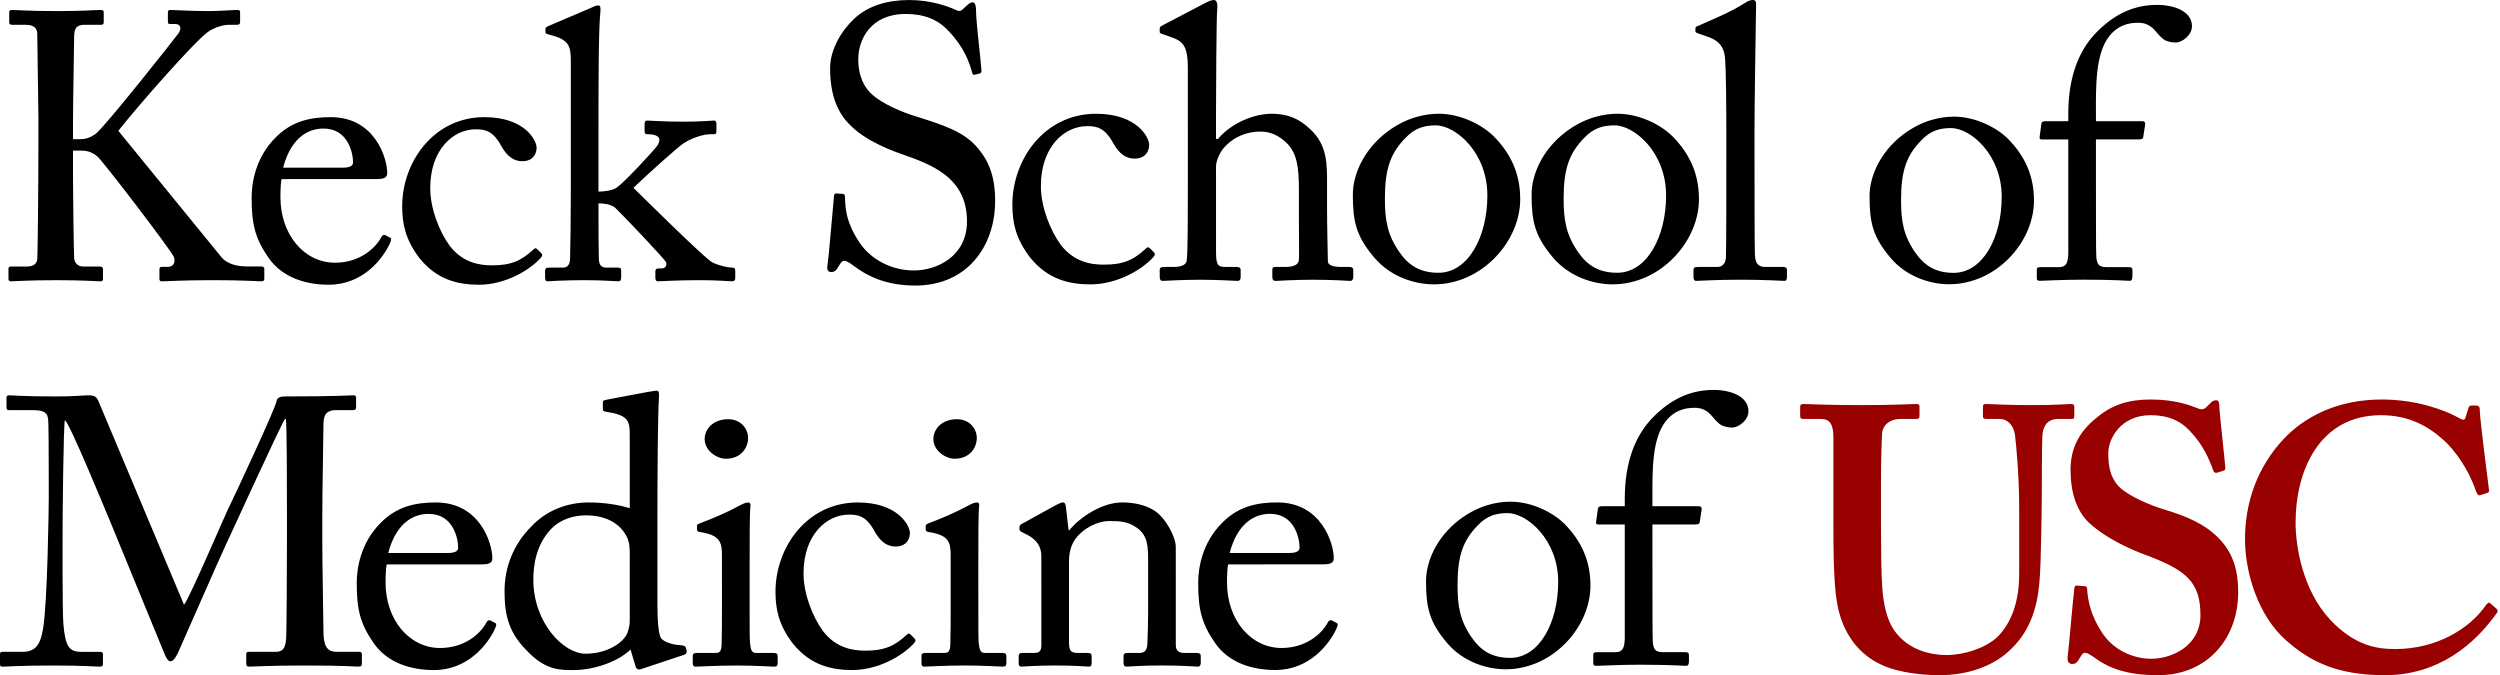
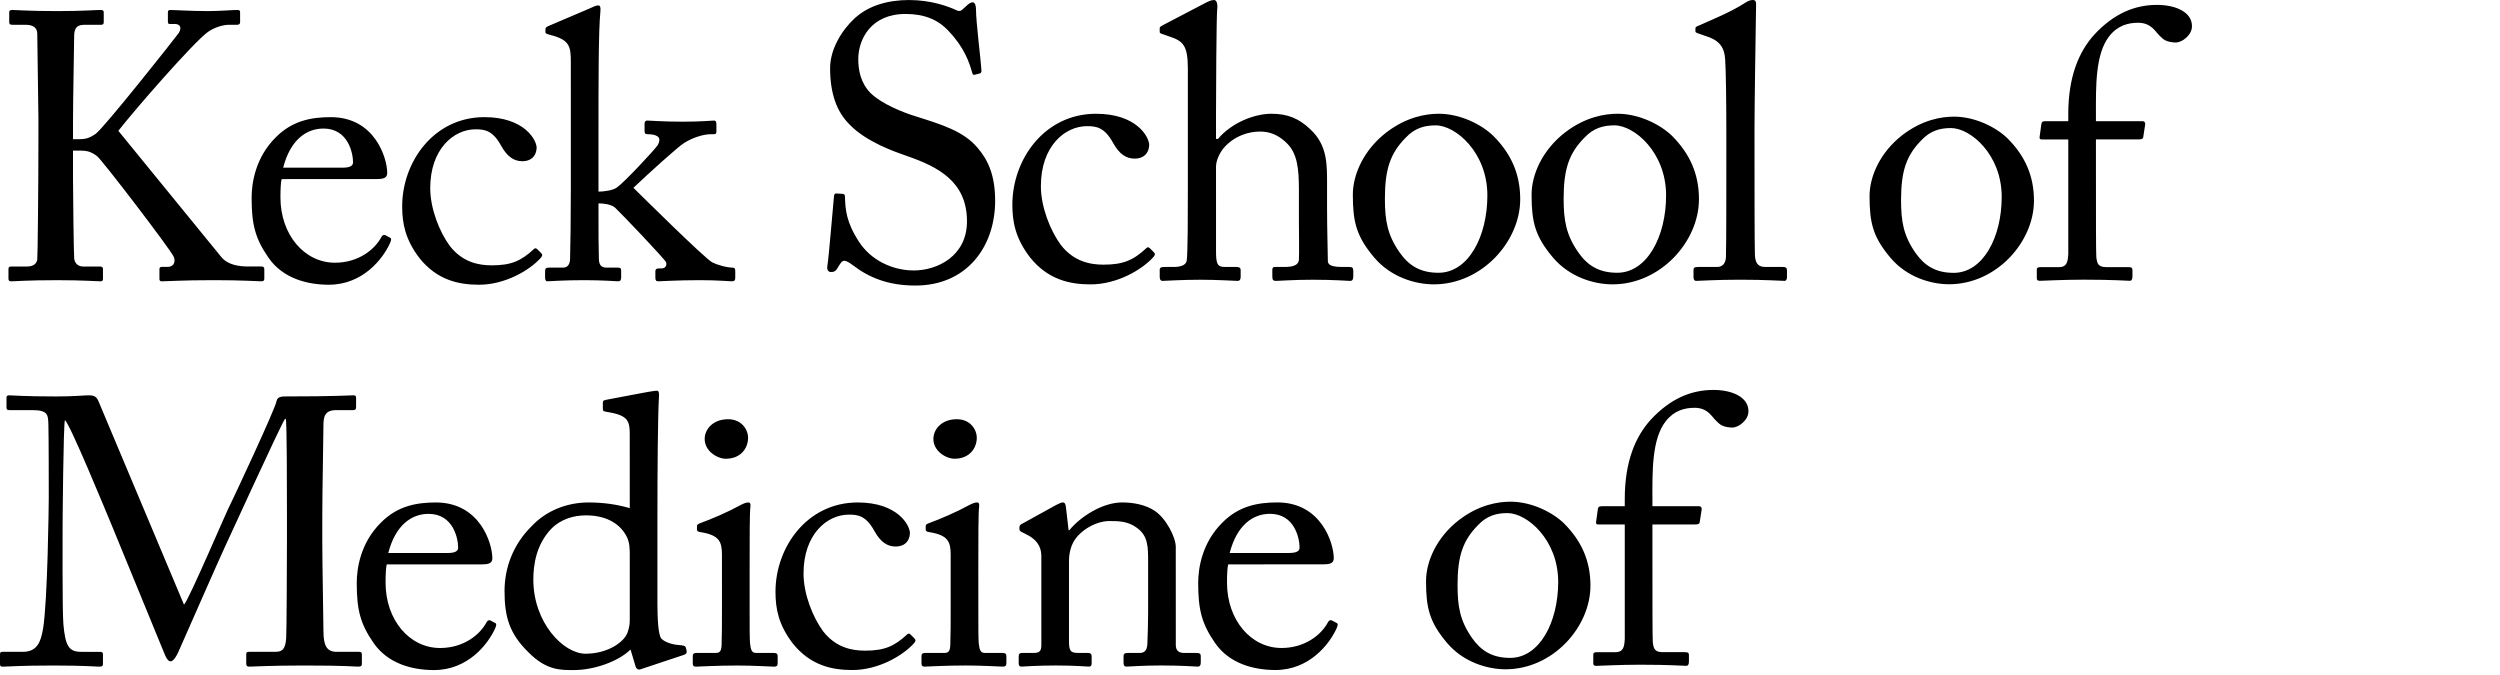
<svg xmlns="http://www.w3.org/2000/svg" height="74" viewBox="0 0 274 74" width="274">
  <g fill="none" fill-rule="evenodd">
-     <path id="shield" d="m272.908 66.099c-.123-.123-.288 0-.494.286-1.738 2.497-5.338 4.749-9.891 4.749-1.988 0-4.387-.328-7.118-3.192-3.064-3.277-3.808-8.108-3.808-10.646 0-5.896 2.732-11.79 9.352-11.79 3.23 0 5.381 1.31 7.2 3.029 1.74 1.803 2.732 3.849 3.229 5.323.125.328.247.491.457.409l.785-.246c.165-.04.205-.163.165-.409-.165-1.228-.992-7.778-.992-8.515 0-.574-.083-.655-.581-.655-.495 0-.577 0-.66.246l-.331 1.064c-.083.328-.249.328-.829 0-1.487-.819-4.551-1.966-8.358-1.966-4.966 0-8.525 1.966-10.76 4.34-2.896 3.111-4.221 6.96-4.221 10.972 0 3.603 1.408 8.352 4.472 11.055 2.564 2.292 5.544 3.848 10.84 3.848 5.878 0 9.849-3.357 12.333-6.878.083-.162.042-.286-.083-.409zm-45.315-1.925c-.166 0-.207.082-.248.328-.083.491-.661 7.123-.745 7.615 0 .409.165.654.496.654.33 0 .496-.082.746-.491.248-.409.414-.737.663-.737.246 0 .495.162.992.491 1.657 1.229 3.642 1.965 7.034 1.965 5.464 0 8.774-4.093 8.774-9.089 0-2.743-.745-4.463-2.069-5.856-1.572-1.636-3.558-2.455-5.96-3.191-1.654-.493-3.973-1.474-5.049-2.539-.992-1.064-1.159-2.292-1.159-3.684 0-1.515 1.326-4.135 4.636-4.135 1.904 0 3.23.573 4.303 1.72 1.491 1.555 2.153 3.192 2.567 4.34.082.246.249.286.413.246l.663-.206c.166-.04.248-.123.248-.286 0-.409-.661-6.141-.661-6.798 0-.409-.083-.653-.332-.653-.249 0-.414.082-.579.244l-.538.533c-.207.204-.455.288-.869.123-.829-.328-2.485-.984-5.215-.984-2.4 0-4.22.574-5.876 1.966-1.986 1.555-2.897 3.438-2.897 5.73 0 2.499.661 4.546 2.069 5.856 1.986 1.801 4.718 2.947 6.042 3.438 4.386 1.639 6.125 2.866 6.125 6.632 0 3.398-3.145 4.79-5.381 4.79-2.068 0-4.221-.983-5.462-2.947-1.159-1.802-1.49-3.357-1.573-4.668 0-.246-.082-.328-.246-.328zm-26.652-16.212c0-1.392-.331-2.047-1.408-2.047h-1.903c-.249 0-.332-.082-.332-.368v-.942c0-.246.083-.328.414-.328.414 0 2.402.123 6.374.123 3.477 0 5.463-.123 5.959-.123.249 0 .331.082.331.286v1.024c0 .246-.083.328-.331.328h-1.737c-1.243 0-1.988.737-2.029 1.597-.042.49-.124 2.947-.124 5.323v5.074c0 2.048.04 4.955.124 6.265.126 1.883.455 3.766 1.448 5.077 1.408 1.883 3.642 2.538 5.628 2.538 1.905 0 4.222-.737 5.547-1.966 1.572-1.555 2.4-3.928 2.4-6.918v-7.368c0-3.276-.332-6.878-.455-7.82-.125-1.064-.786-1.801-1.697-1.801h-1.49c-.249 0-.331-.123-.331-.287v-1.023c0-.246.082-.328.331-.328.414 0 2.317.123 5.049.123 2.563 0 3.891-.123 4.22-.123.373 0 .415.123.415.328v.942c0 .244-.042.368-.25.368h-1.49c-1.489 0-1.656 1.146-1.737 1.597-.084.49-.084 6.222-.084 6.755 0 .573-.082 7.697-.247 9.335-.25 3.357-1.241 5.896-3.476 7.86-1.738 1.555-4.386 2.538-7.532 2.538-1.987 0-4.388-.328-5.96-.983-2.398-.983-4.054-2.865-4.882-5.486-.579-1.801-.745-4.503-.745-9.867z" fill="#900" />
    <path id="text" d="m134.772 60.606c.801-3.083 2.569-4.291 4.421-4.291 2.738 0 3.241 2.75 3.241 3.709 0 .373-.336.582-1.138.582zm10.234 1.248c.673-.002 1.176-.083 1.176-.668 0-1.623-1.348-6.12-6.186-6.12-2.106.002-4.211.375-6.02 2.207-2.233 2.207-2.654 4.999-2.654 6.622 0 2.916.38 4.458 1.853 6.582 1.558 2.249 4.211 2.956 6.608 2.956 3.747 0 5.939-2.873 6.695-4.539.213-.46.127-.582 0-.626l-.548-.289c-.127-.043-.293.04-.379.206-.715 1.375-2.523 2.834-5.093 2.834-3.366 0-5.979-3.081-5.979-7.165 0-.957.042-1.625.127-1.999zm-16.141-1.914c0-1.042-1.054-3.126-2.316-3.958-1.011-.666-2.317-.915-3.579-.915-2.106 0-4.547 1.541-5.768 3.041h-.084l-.294-2.541c-.042-.333-.128-.501-.338-.501-.168 0-.419.126-.757.293l-3.62 1.999c-.211.083-.378.208-.378.416v.208c0 .125.041.249.337.375l.337.168c1.052.498 1.726 1.207 1.726 2.457l.001 9.746c0 .708-.295.833-.843.833h-1.22c-.337 0-.42.126-.42.375v.75c0 .25.083.375.293.375.254 0 1.6-.124 3.748-.124 2.232 0 3.367.124 3.663.124.211 0 .293-.124.293-.375v-.708c0-.292-.083-.416-.42-.416h-1.053c-.883 0-1.011-.249-1.011-1.375v-8.621c0-.793.127-1.916.968-2.833 1.263-1.333 2.737-1.625 3.41-1.625 1.054 0 2.064 0 3.074.748 1.22.876 1.22 2.084 1.221 3.751v5.498c0 1.082-.042 2.416-.084 3.498-.042.749-.379.959-.843.959h-1.22c-.421 0-.547.083-.547.375l.001.666c0 .335.083.459.337.459.294 0 1.642-.126 3.79-.126 2.4 0 3.705.126 4.0.126.252 0 .337-.168.337-.459v-.666c0-.25-.084-.376-.463-.376l-1.348.002c-.548 0-.926-.21-.926-.875zm-26.567-11.828c0 1.333 1.391 2.165 2.316 2.165 1.684 0 2.442-1.206 2.442-2.29 0-.917-.715-2.041-2.19-2.041-1.684 0-2.568 1.124-2.568 2.166zm1.896 18.827c0 1.248 0 2.54-.043 3.79-.041.668-.209.833-.674.833h-2.061c-.296 0-.421.085-.421.335v.832c0 .252.125.333.337.333.463 0 2.105-.124 4.546-.124 1.769 0 3.706.124 4.042.124.294 0 .38-.124.38-.415l-.001-.708c0-.25-.085-.378-.421-.378h-1.937c-.463.002-.59-.288-.674-1.08-.042-.458-.042-1.959-.042-3.582l-.002-4.539c0-3.46 0-6.083.085-6.79.043-.291 0-.499-.211-.499-.253 0-.463.083-.8.249-1.6.874-3.2 1.541-4.546 2.041-.212.083-.296.166-.296.291v.376c0 .164.084.249.378.291 2.107.331 2.359 1.082 2.359 2.498zm-16.127-4.082c0-4.29 2.567-6.453 4.967-6.453 1.011 0 1.894.123 2.821 1.831.631 1.124 1.348 1.666 2.317 1.666.884 0 1.515-.501 1.557-1.459 0-.874-1.348-3.373-5.726-3.371-5.557 0-9.01 4.914-9.01 9.787 0 1.872.337 3.622 1.895 5.665 1.937 2.416 4.296 2.914 6.526 2.914 2.863 0 5.557-1.583 6.779-2.958.211-.249.169-.375 0-.541l-.422-.416c-.127-.125-.251-.085-.337 0-1.43 1.333-2.526 1.791-4.631 1.791-1.431 0-3.2-.335-4.588-2.124-1.138-1.541-2.148-4.084-2.148-6.332zm-10.836-14.743c0 1.333 1.39 2.165 2.316 2.165 1.684 0 2.442-1.208 2.442-2.29 0-.917-.716-2.041-2.19-2.041-1.684 0-2.568 1.124-2.568 2.166zm1.895 18.825c0 1.252 0 2.542-.04 3.792-.042.666-.212.833-.675.833h-2.063c-.294 0-.421.085-.421.333l.001.834c0 .25.126.335.337.335.462 0 2.106-.124 4.548-.124 1.766-.002 3.704.124 4.042.124.294 0 .378-.126.378-.417v-.709c0-.249-.083-.375-.422-.375h-1.936c-.464 0-.59-.289-.673-1.084-.043-.456-.043-1.957-.043-3.582v-4.537c0-3.46 0-6.083.083-6.79.042-.291 0-.499-.21-.499-.254 0-.464.083-.8.248-1.6.877-3.199 1.543-4.549 2.041-.208.084-.294.168-.294.293v.376c0 .164.086.248.38.289 2.105.333 2.357 1.084 2.357 2.5zm-10.104 1.002c0 .457-.042.792-.252 1.416-.421 1.082-2.234 2.291-4.59 2.291-2.442 0-5.726-3.416-5.726-8.122 0-1.583.295-3.79 1.937-5.54 1.096-1.126 2.527-1.5 3.831-1.502 2.484 0 3.832 1.127 4.422 2.251.379.666.379 1.458.379 2.04zm0-12.247c-1.263-.375-2.78-.624-4.506-.624-2.357 0-4.633.875-6.273 2.625-1.979 1.957-2.946 4.497-2.946 7.081 0 2.79.505 4.664 2.652 6.747 1.98 1.999 3.579 1.916 4.969 1.916 2.147 0 4.841-.917 6.189-2.25l.547 1.834c.085.29.293.416.546.333l4.759-1.583c.252-.085.337-.21.294-.459l-.082-.333c-.084-.207-.255-.25-.844-.292-.589-.041-1.473-.291-1.851-.707-.338-.416-.421-2.25-.422-3.791v-9.205c-.001-5.29.041-11.33.165-13.413.042-.456 0-.749-.209-.749-.294 0-.588.083-.967.126-.802.167-2.991.542-4.633.874-.252.042-.337.124-.337.291v.708c0 .168.042.251.296.293 2.357.375 2.652.874 2.652 2.456zm-26.47 4.917c.8-3.083 2.567-4.29 4.42-4.29 2.736-.002 3.242 2.748 3.242 3.705 0 .376-.337.582-1.138.582zm10.231 1.248c.673 0 1.179-.083 1.179-.666 0-1.625-1.348-6.122-6.19-6.122-2.104 0-4.21.375-6.021 2.207-2.231 2.207-2.652 4.999-2.652 6.624.001 2.914.38 4.456 1.853 6.58 1.56 2.249 4.211 2.958 6.611 2.958 3.747 0 5.936-2.875 6.693-4.541.211-.46.127-.582 0-.624l-.546-.291c-.127-.042-.295.041-.379.206-.717 1.377-2.527 2.833-5.095 2.833-3.367 0-5.978-3.081-5.978-7.164 0-.957.042-1.625.126-1.999zm-41.964-17.824c-.211-.541-.465-.708-1.097-.708-.504 0-1.599.125-3.578.125-3.58 0-4.715-.125-5.137-.125-.252 0-.295.125-.295.251l.001 1.082c0 .167.044.291.294.291h2.57c1.726 0 1.684.582 1.726 1.542.04 1.206.041 7.497.041 8.079 0 .749-.126 11.413-.631 14.371-.251 1.416-.63 2.498-2.23 2.498h-2.231c-.213 0-.254.125-.254.251v.999c0 .333.042.375.379.375.381 0 1.854-.125 5.433-.125 3.494 0 4.632.125 5.095.125.337 0 .379-.125.379-.293v-1.04c0-.166-.042-.291-.297-.291h-2.105c-1.346 0-1.726-.666-1.935-3.04-.127-1.458-.086-10.247-.086-10.748 0-.5.083-11.037.253-11.619.588.499 4.42 9.829 5.219 11.745.212.5 5.603 13.662 5.727 13.953.169.416.381.749.634.749.337 0 .673-.624.842-1.0.168-.375 4.84-10.997 5.094-11.496.211-.416 6.187-13.536 6.608-14.078l.085-.002c.125.376.125 7.791.127 10.539v2.667c0 3.081-.042 10.329-.084 10.829-.084 1.25-.463 1.499-1.177 1.499h-2.863c-.296 0-.338.083-.338.293v.957c0 .25.042.375.338.375.546 0 2.19-.124 6.061-.124 4.632 0 5.39.124 5.894.124.338 0 .38-.124.38-.376v-.955c0-.168-.044-.293-.294-.293h-2.485c-1.052 0-1.432-.666-1.432-2.249 0-.833-.127-7.582-.127-9.665v-2.914c0-2.79.125-8.746.125-9.956 0-.957.127-1.706 1.392-1.706h1.852c.293 0 .335-.124.335-.375v-.959c0-.166-.042-.291-.252-.291-.463 0-1.894.125-7.495.125-.42 0-.883.043-.967.501-.126.833-4.715 10.62-5.009 11.204-.337.542-4.548 10.498-5.137 11.12zm215.865-24.045.001 7.83c-.042.957-.208 1.459-1.01 1.459h-2.021c-.337 0-.421.083-.421.293v.913c0 .208.084.293.337.293.337 0 2.484-.125 4.8-.125 3.24 0 4.801.123 5.052.123.21 0 .295-.165.295-.499v-.666c0-.252-.085-.333-.464-.333h-2.4c-.884 0-1.01-.375-1.095-1.084-.042-.458-.042-4.29-.042-9.203l-.001-3.709h4.631c.337 0 .506-.042.546-.207l.212-1.374c.044-.169 0-.418-.294-.418h-5.095v-.833c0-2.916-.084-6.54 1.474-8.498.925-1.165 2.061-1.456 3.157-1.456.8 0 1.389.291 1.936.957.17.208.632.748 1.01.959.337.164.759.248 1.182.248.673 0 1.767-.791 1.767-1.79 0-1.585-1.853-2.333-3.832-2.332-2.357 0-4.673.874-6.903 3.291-1.642 1.831-2.821 4.54-2.821 8.663v.791h-2.442c-.338 0-.461.043-.505.291l-.17 1.25c-.083.375 0 .46.214.46h2.903zm-7.297 1.583c0 4.457-2.062 8.332-5.263 8.332-1.977 0-3.2-.793-4.169-2.166-1.346-1.918-1.599-3.499-1.599-5.831 0-3.167.59-4.873 2.23-6.54 1.011-1.084 2.106-1.332 3.244-1.332 2.146 0 5.557 2.914 5.557 7.537zm-12.168 6.707c1.77 2.082 4.378 2.875 6.401 2.875 5.178 0 9.303-4.624 9.303-9.163 0-2.709-.969-4.875-2.863-6.792-1.264-1.248-3.58-2.414-5.894-2.414-1.39 0-3.453.333-5.64 1.999-2.486 1.917-3.623 4.583-3.623 6.707 0 2.956.379 4.497 2.315 6.789zm-29.144 33.909.001 7.831c-.042.957-.208 1.458-1.01 1.458h-2.021c-.337 0-.421.083-.421.293v.913c0 .209.084.294.337.294.337 0 2.484-.125 4.8-.125 3.241 0 4.801.123 5.052.123.21 0 .295-.165.295-.5v-.666c0-.251-.085-.333-.464-.333h-2.4c-.884 0-1.01-.375-1.095-1.084-.042-.457-.042-4.29-.042-9.203l-.001-3.709h4.631c.337 0 .506-.041.546-.206l.212-1.375c.044-.168 0-.417-.294-.417h-5.095v-.833c0-2.916-.083-6.54 1.474-8.498.925-1.166 2.061-1.457 3.157-1.457.8 0 1.389.291 1.937.957.169.209.631.749 1.01.959.337.165.758.249 1.181.249.673 0 1.767-.791 1.767-1.79 0-1.585-1.853-2.334-3.832-2.332-2.357 0-4.673.874-6.903 3.291-1.642 1.831-2.821 4.539-2.821 8.663v.791h-2.442c-.338 0-.461.043-.505.291l-.17 1.25c-.083.375 0 .459.214.459h2.903zm-7.296 1.583c0 4.458-2.063 8.332-5.264 8.332-1.977 0-3.2-.792-4.169-2.165-1.346-1.918-1.598-3.5-1.598-5.832 0-3.166.589-4.872 2.229-6.54 1.011-1.084 2.107-1.332 3.244-1.332 2.146 0 5.558 2.914 5.558 7.537zm-12.169 6.707c1.77 2.083 4.378 2.875 6.401 2.875 5.178 0 9.303-4.624 9.303-9.163 0-2.709-.969-4.874-2.862-6.791-1.265-1.249-3.58-2.414-5.895-2.414-1.39 0-3.452.333-5.64 1.999-2.486 1.916-3.623 4.583-3.623 6.707 0 2.956.379 4.497 2.315 6.788zm-96.046-49.894c0 3.665-.04 5.915-.083 7.747 0 .541-.212 1-.76 1h-1.557c-.294 0-.422.083-.422.374v.708c0 .25.087.416.212.416.294 0 1.767-.124 4.043-.124 2.104-.001 3.495.124 3.747.124.253 0 .337-.125.337-.458v-.708c0-.249-.083-.333-.378-.333h-1.221c-.59 0-.8-.291-.843-.875-.042-1.458-.042-2.875-.042-4.33v-1.835c.546 0 1.348.084 1.809.46.673.625 5.475 5.665 5.6 5.998.126.375-.126.667-.462.667h-.296c-.337 0-.419.123-.419.333v.667c0 .291.083.415.293.415.337 0 2.106-.124 4.591-.124 1.979 0 3.157.124 3.493.124.293 0 .379-.124.379-.376v-.748c0-.292-.085-.376-.337-.376-.464 0-1.433-.209-2.19-.582-.717-.334-7.79-7.33-8.633-8.165 1.433-1.372 4.97-4.583 5.559-4.915.84-.541 2.062-.958 2.904-.958h.294c.295 0 .338-.083.338-.334v-.749c0-.292-.085-.415-.254-.415-.294 0-1.346.123-3.409.123-2.147 0-3.663-.123-3.917-.123-.209 0-.294.123-.294.334v.79c0 .25.043.375.337.375.254 0 .758 0 1.095.249.253.168.253.502 0 .96-.337.5-3.662 4.081-4.462 4.623-.421.333-1.475.458-2.021.458v-6.581c-.002-4.999-.002-11.121.207-13.12.045-.501 0-.708-.251-.708-.252 0-.547.166-.925.334l-4.295 1.831c-.422.168-.549.249-.549.418v.375c0 .125.127.166.591.292 2.062.54 2.19 1.248 2.19 2.955zm-15.41.043c0-4.291 2.566-6.455 4.967-6.455 1.013 0 1.893.123 2.822 1.831.631 1.125 1.347 1.667 2.315 1.667.885 0 1.515-.501 1.56-1.459 0-.874-1.35-3.373-5.729-3.373-5.556 0-9.01 4.915-9.01 9.788.003 1.873.339 3.623 1.896 5.664 1.938 2.416 4.296 2.916 6.527 2.916 2.863-.001 5.556-1.584 6.779-2.959.211-.249.169-.374 0-.542l-.422-.415c-.127-.125-.252-.084-.337 0-1.433 1.333-2.526 1.791-4.63 1.791-1.43 0-3.202-.334-4.589-2.124-1.139-1.54-2.148-4.083-2.148-6.331zm-16.121-2.249c.8-3.082 2.566-4.29 4.421-4.29 2.736 0 3.241 2.748 3.241 3.707 0 .375-.337.582-1.138.582zm10.231 1.248c.673 0 1.177-.082 1.177-.667 0-1.624-1.348-6.121-6.188-6.12-2.104 0-4.21.376-6.022 2.207-2.23 2.208-2.652 4.999-2.652 6.622 0 2.915.381 4.459 1.852 6.582 1.56 2.249 4.213 2.956 6.611 2.956 3.748 0 5.938-2.873 6.695-4.539.211-.46.127-.582 0-.625l-.547-.29c-.127-.043-.295.042-.379.206-.716 1.376-2.525 2.835-5.096 2.835-3.367 0-5.978-3.082-5.978-7.166 0-.957.043-1.625.127-1.998zm-37.053-4.286c0 5.208-.082 12.745-.125 13.119-.083.416-.38.75-1.136.75l-1.727.001c-.169 0-.294.041-.294.25v1.082c0 .208.085.291.294.291.381 0 1.727-.125 5.053-.125 2.988 0 4.252.125 4.758.125.209 0 .253-.125.253-.291l-.002-1.083c0-.167-.125-.25-.337-.25h-1.851c-.548 0-.927-.375-.968-.915-.043-.585-.127-6.707-.127-8.79v-2.999h.8c.63 0 1.18.083 1.853.624.546.416 7.999 10.162 8.378 10.997.211.415.127 1.124-.673 1.124h-.631c-.17 0-.254.083-.254.25v1.082c0 .167.084.251.254.251.589 0 2.23-.127 5.724-.127 3.159 0 4.759.125 5.18.125.252 0 .337-.083.337-.291v-1.041c0-.168-.084-.292-.293-.292h-1.475c-1.01 0-2.231-.166-2.948-1.04-.379-.459-10.904-13.371-11.283-13.829 1.81-2.332 8.251-9.707 9.807-10.829.76-.543 1.728-.793 2.317-.793h.884c.213 0 .338-.084.338-.292l-.002-1.125c0-.124-.083-.208-.292-.208-.507 0-1.98.125-3.202.125-1.937 0-3.665-.124-4.169-.124-.167 0-.251.083-.251.292v.957c0 .209.04.291.209.291h.59c.548 0 .757.416.379 1-.379.542-8.168 10.373-9.092 11.038-.591.416-1.054.583-1.727.583h-.757v-2.083c0-2.041.125-8.538.125-9.163 0-.999.337-1.291 1.181-1.291h1.767c.211 0 .296-.084.296-.291l-.002-1.084c0-.166-.085-.249-.337-.249-.547 0-1.937.124-4.758.124-3.159 0-4.42-.124-4.926-.124-.254 0-.337.084-.337.25v1.083c0 .208.083.291.337.291h1.473c1.053 0 1.263.541 1.263 1 0 .334.127 8.455.127 9.205zm188.082-1.094c0-2.332.128-11.153.171-13.483.043-.553-.042-.764-.342-.764-.258 0-.515.085-.903.34-1.585 1.017-3.512 1.783-5.013 2.458-.258.087-.386.17-.386.297v.34c0 .087.043.129.256.213l.859.297c1.373.423 2.056 1.103 2.142 2.544.088 1.103.13 4.961.13 7.97v2.672c.002 2.46.002 9.751-.042 11.068-.043.761-.472 1.059-.943 1.059h-2.058c-.469 0-.557.085-.557.382l.002.719c0 .257.086.427.3.427.386 0 2.1-.13 4.842-.13 2.658 0 4.544.129 4.844.129.171 0 .258-.17.258-.425l-.001-.719c0-.255-.085-.384-.471-.384l-1.928.002c-.901 0-1.071-.595-1.115-1.314-.043-1.317-.043-7.718-.043-9.922zm-9.688 7.166c0 4.536-2.1 8.482-5.358 8.482-2.014 0-3.256-.806-4.243-2.206-1.37-1.95-1.629-3.563-1.629-5.936 0-3.222.599-4.961 2.272-6.656 1.028-1.103 2.141-1.357 3.3-1.357 2.186 0 5.658 2.966 5.658 7.674zm-12.386 6.827c1.8 2.12 4.457 2.926 6.515 2.926 5.272-.001 9.472-4.707 9.472-9.328 0-2.759-.987-4.961-2.915-6.913-1.287-1.271-3.644-2.457-6.002-2.457-1.414 0-3.514.34-5.741 2.036-2.529 1.949-3.686 4.664-3.686 6.824 0 3.012.386 4.582 2.357 6.912zm-7.202-6.825c0 4.537-2.101 8.481-5.358 8.481-2.015 0-3.256-.804-4.243-2.204-1.372-1.95-1.63-3.563-1.63-5.936 0-3.223.6-4.961 2.271-6.658 1.028-1.103 2.143-1.357 3.301-1.357 2.186 0 5.658 2.968 5.658 7.676zm-12.388 6.827c1.802 2.12 4.459 2.924 6.517 2.924 5.272 0 9.472-4.705 9.47-9.328 0-2.757-.985-4.961-2.915-6.912-1.285-1.27-3.642-2.458-6.001-2.458-1.413 0-3.514.34-5.742 2.036-2.529 1.95-3.686 4.664-3.686 6.826 0 3.012.386 4.58 2.357 6.912zm-20.439-7.886c0 2.756 0 7.421-.128 8.227-.086.51-.729.676-1.416.676h-.899c-.471 0-.643.045-.643.342l.002.763c0 .297.128.423.3.423.386 0 2.014-.127 4.157-.127 1.972 0 3.729.127 4.071.127.258 0 .344-.17.344-.467l-.002-.719c0-.255-.171-.342-.472-.342h-1.284c-.815 0-.943-.382-.943-1.737l-.002-9.243c0-.763.471-1.611.859-2.077 1.199-1.356 2.743-1.781 3.985-1.783 1.071 0 1.972.382 2.828 1.188 1.243 1.146 1.414 2.842 1.414 5.216v3.435c0 1.358.042 3.605 0 4.198-.041.719-.898.804-1.628.804h-.987c-.258 0-.3.129-.3.34l.002.721c0 .338.086.467.386.467.386 0 1.928-.129 4.027-.129 2.445 0 3.816.129 4.115.129.256 0 .342-.17.342-.509v-.636c0-.298-.127-.384-.471-.384h-.73c-.899 0-1.584-.125-1.584-.635 0-.806-.088-3.436-.088-5.81v-2.415c0-2.291.088-4.453-1.842-6.234-1.201-1.146-2.443-1.697-4.243-1.697-1.885.002-4.371.978-5.871 2.758h-.215v-2.715c0-2.121.044-10.728.129-11.449.084-.719-.087-1.059-.345-1.059-.342 0-.643.17-.985.34l-4.457 2.332c-.385.211-.513.255-.513.424v.38c0 .13.042.17.3.255l.73.255c1.542.51 2.056.977 2.056 3.562zm-16.108.045c0-4.368 2.615-6.574 5.058-6.574 1.027 0 1.928.127 2.871 1.864.643 1.146 1.371 1.696 2.357 1.696.901 0 1.544-.508 1.587-1.483 0-.89-1.372-3.435-5.829-3.435-5.658 0-9.17 5.004-9.17 9.965 0 1.909.342 3.69 1.928 5.767 1.972 2.46 4.372 2.968 6.643 2.968 2.915 0 5.657-1.612 6.9-3.011.215-.255.172-.38 0-.551l-.427-.423c-.13-.128-.258-.083-.344 0-1.456 1.357-2.571 1.823-4.713 1.823-1.46 0-3.26-.338-4.673-2.161-1.157-1.57-2.188-4.156-2.188-6.444zm-20.572 8.692c-.514-.382-.772-.509-.987-.509-.256 0-.428.297-.686.722-.256.466-.471.508-.771.508-.256 0-.469-.211-.384-.678.17-1.061.599-6.444.728-7.674.044-.255.127-.255.3-.255l.643.042c.17 0 .256.086.256.339.044 1.358.129 2.756 1.543 4.919 1.285 1.993 3.642 3.137 6 3.137 2.573 0 5.829-1.57 5.829-5.386 0-4.366-3.17-5.978-6.6-7.166-1.329-.464-4.415-1.524-6.257-3.433-1.414-1.399-2.144-3.394-2.144-6.19 0-2.119 1.329-4.197 2.657-5.429 1.543-1.441 3.686-2.034 6-2.036 2.443 0 4.329.723 5.058 1.059.386.213.599.17.816-.042l.557-.508c.212-.17.342-.255.555-.255.215 0 .344.34.344.722 0 1.483.559 5.807.601 6.741 0 .212-.042.297-.216.34l-.513.127c-.129.042-.214 0-.258-.127-.342-1.23-.901-2.883-2.659-4.706-1.157-1.23-2.655-1.823-4.671-1.823-3.814 0-5.184 2.798-5.184 4.96 0 1.188.256 2.588 1.328 3.689 1.241 1.231 3.642 2.163 4.885 2.545 2.958.933 5.359 1.652 6.9 3.52 1.115 1.314 1.888 2.967 1.888 5.765 0 5.002-3.087 9.287-8.743 9.287-3 0-5.1-.891-6.815-2.205z" fill="#000" />
  </g>
</svg>